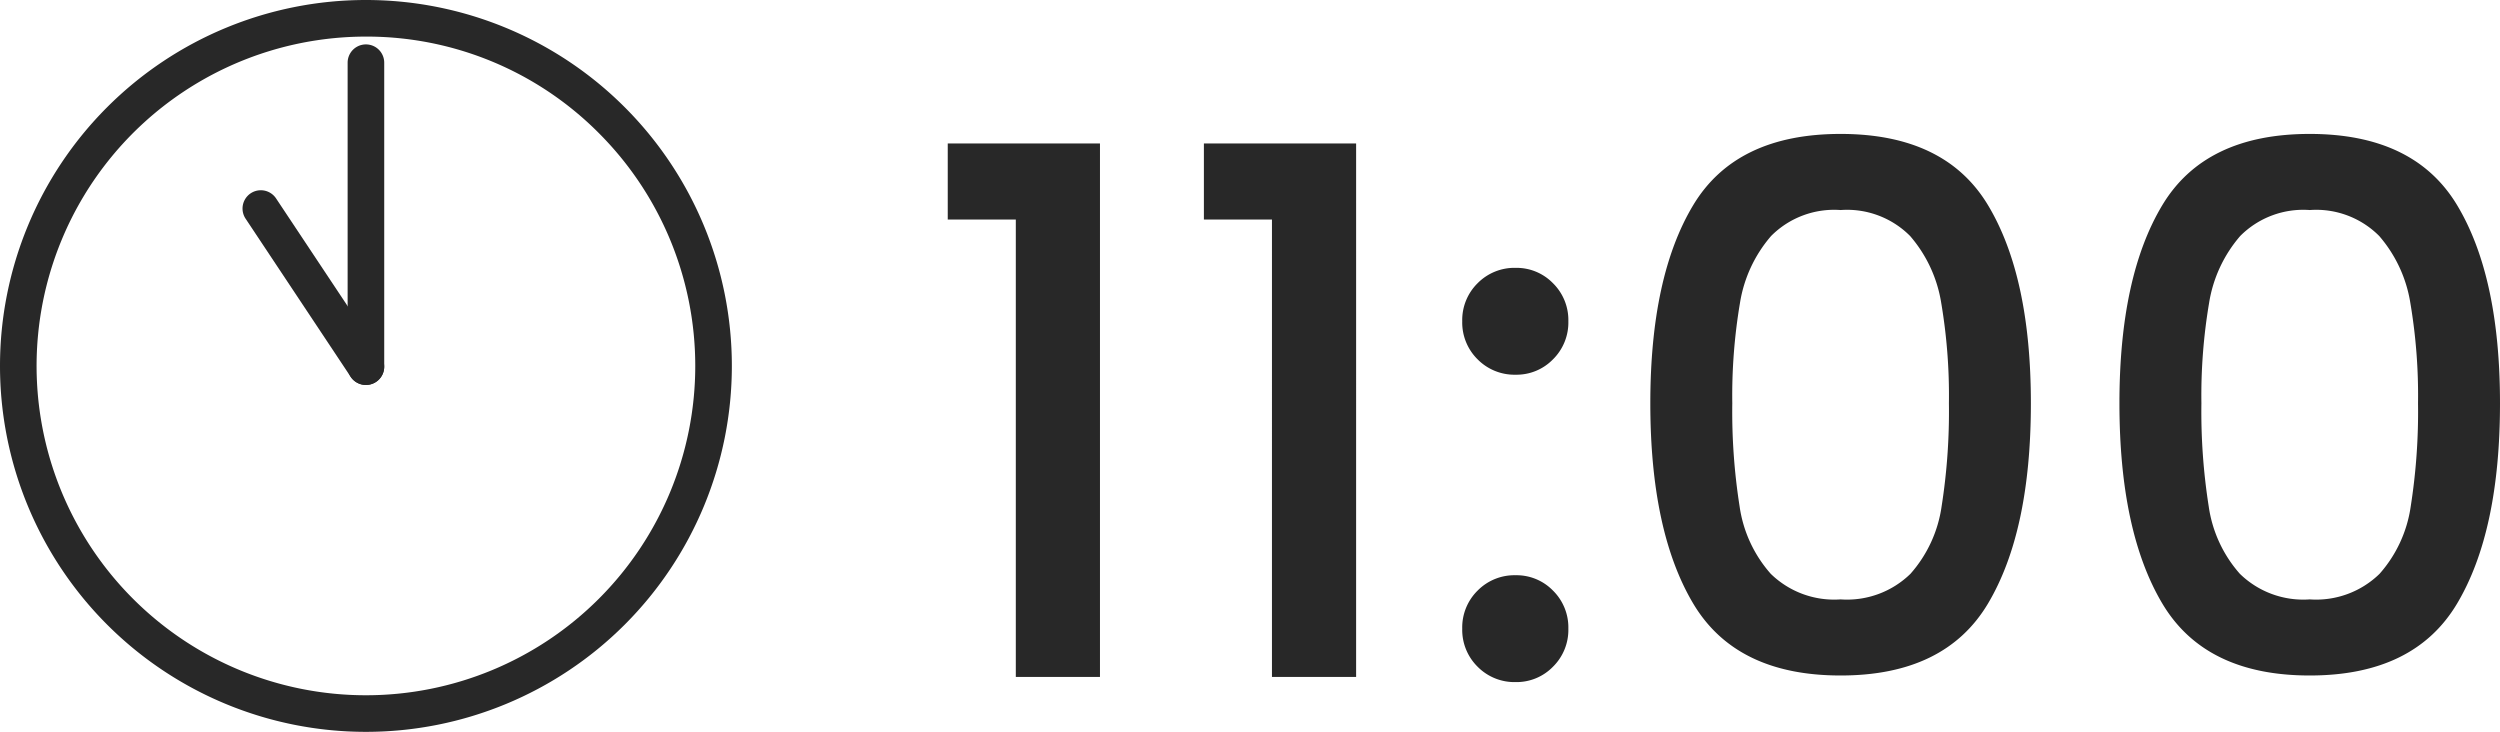
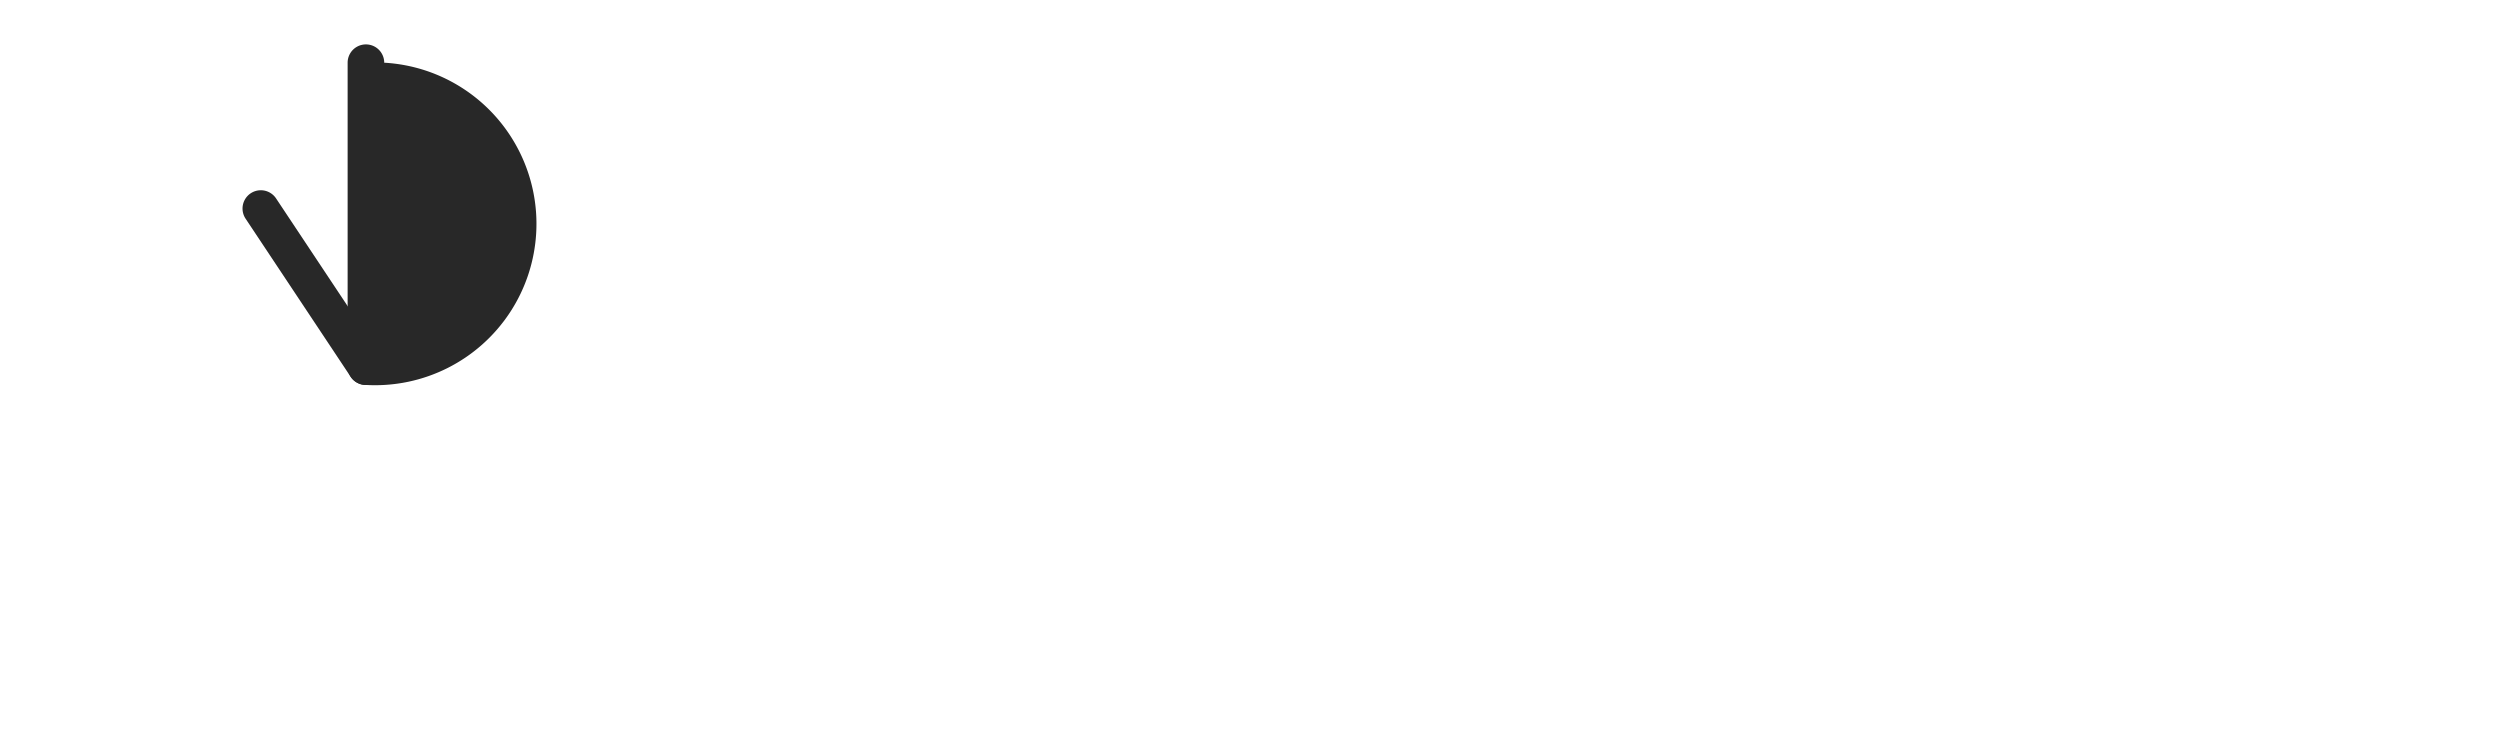
<svg xmlns="http://www.w3.org/2000/svg" width="136.64" height="40" viewBox="0 0 136.64 40">
  <g id="グループ_5291" data-name="グループ 5291" transform="translate(-8243 7002.719)">
    <g id="グループ_5097" data-name="グループ 5097" transform="translate(8032 -8533.719)">
-       <path id="パス_4693" data-name="パス 4693" d="M1.8-25v-4.16h8.32V0H5.52V-25Zm14,0v-4.16h8.32V0h-4.6V-25ZM32.84.28a2.825,2.825,0,0,1-2.08-.84,2.825,2.825,0,0,1-.84-2.08,2.825,2.825,0,0,1,.84-2.08,2.825,2.825,0,0,1,2.08-.84,2.777,2.777,0,0,1,2.04.84,2.825,2.825,0,0,1,.84,2.08,2.825,2.825,0,0,1-.84,2.08A2.777,2.777,0,0,1,32.84.28Zm0-16.8a2.825,2.825,0,0,1-2.08-.84,2.825,2.825,0,0,1-.84-2.08,2.825,2.825,0,0,1,.84-2.08,2.825,2.825,0,0,1,2.08-.84,2.777,2.777,0,0,1,2.04.84,2.825,2.825,0,0,1,.84,2.08,2.825,2.825,0,0,1-.84,2.08A2.777,2.777,0,0,1,32.84-16.52Zm7.36,1.56q0-6.92,2.34-10.82t8.06-3.9q5.72,0,8.06,3.9T61-14.96q0,7-2.34,10.94T50.6-.08q-5.72,0-8.06-3.94T40.2-14.96Zm16.32,0a30.328,30.328,0,0,0-.42-5.48,7.361,7.361,0,0,0-1.7-3.66,4.856,4.856,0,0,0-3.8-1.42,4.856,4.856,0,0,0-3.8,1.42,7.361,7.361,0,0,0-1.7,3.66,30.328,30.328,0,0,0-.42,5.48,33.4,33.4,0,0,0,.4,5.64,7.058,7.058,0,0,0,1.7,3.68,4.96,4.96,0,0,0,3.82,1.4,4.96,4.96,0,0,0,3.82-1.4,7.057,7.057,0,0,0,1.7-3.68A33.4,33.4,0,0,0,56.52-14.96Zm9.32,0q0-6.92,2.34-10.82t8.06-3.9q5.72,0,8.06,3.9t2.34,10.82q0,7-2.34,10.94T76.24-.08q-5.72,0-8.06-3.94T65.84-14.96Zm16.32,0a30.328,30.328,0,0,0-.42-5.48,7.361,7.361,0,0,0-1.7-3.66,4.856,4.856,0,0,0-3.8-1.42,4.856,4.856,0,0,0-3.8,1.42,7.361,7.361,0,0,0-1.7,3.66,30.328,30.328,0,0,0-.42,5.48,33.4,33.4,0,0,0,.4,5.64,7.057,7.057,0,0,0,1.7,3.68,4.96,4.96,0,0,0,3.82,1.4,4.96,4.96,0,0,0,3.82-1.4,7.057,7.057,0,0,0,1.7-3.68A33.4,33.4,0,0,0,82.16-14.96Z" transform="translate(261 1568)" fill="#282828" />
-       <path id="楕円形_22" data-name="楕円形 22" d="M20,2A18,18,0,0,0,7.272,32.728,18,18,0,1,0,32.728,7.272,17.882,17.882,0,0,0,20,2m0-2A20,20,0,1,1,0,20,20,20,0,0,1,20,0Z" transform="translate(211 1531)" fill="#282828" />
-       <path id="パス_3746" data-name="パス 3746" d="M231,1553.23a1,1,0,0,1-1-1v-16.613a1,1,0,0,1,2,0v16.613A1,1,0,0,1,231,1553.23Z" transform="translate(0 -1.19)" fill="#282828" />
+       <path id="パス_3746" data-name="パス 3746" d="M231,1553.23a1,1,0,0,1-1-1v-16.613a1,1,0,0,1,2,0A1,1,0,0,1,231,1553.23Z" transform="translate(0 -1.19)" fill="#282828" />
      <path id="パス_3747" data-name="パス 3747" d="M231,1552.04a1,1,0,0,1-.834-.447l-5.743-8.641a1,1,0,0,1,1.666-1.107l5.743,8.641a1,1,0,0,1-.832,1.554Z" fill="#282828" />
    </g>
  </g>
</svg>